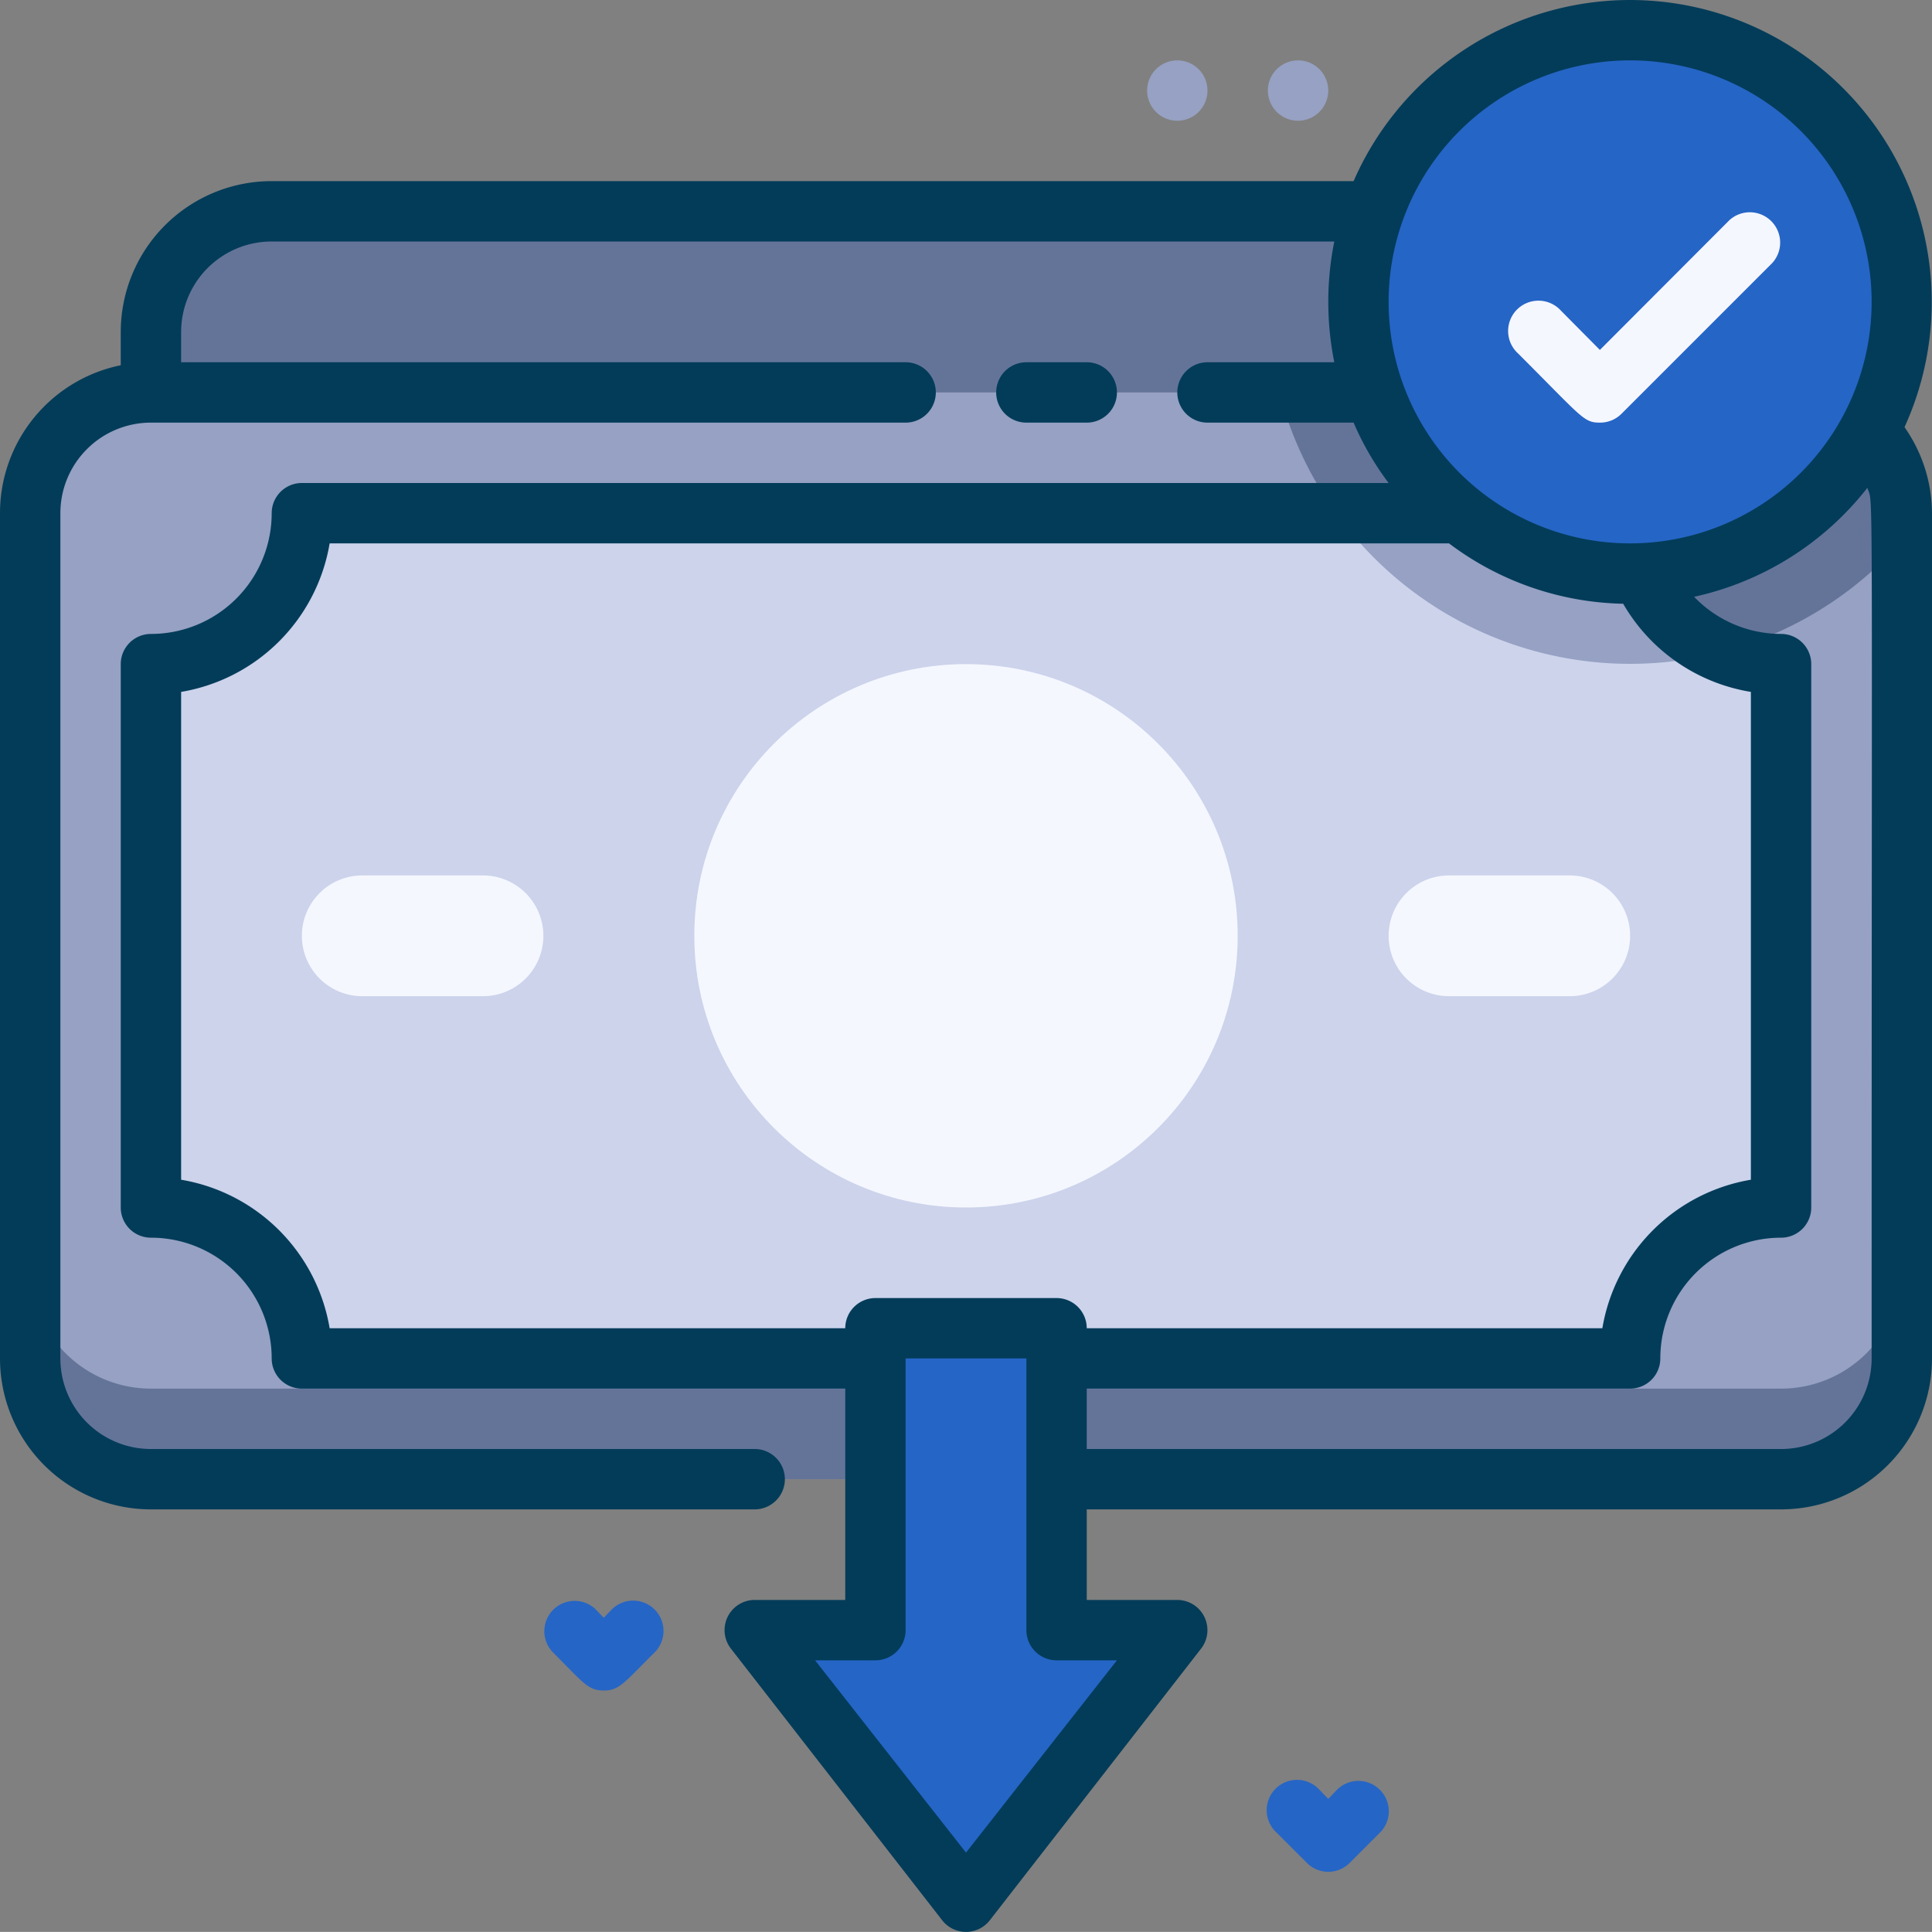
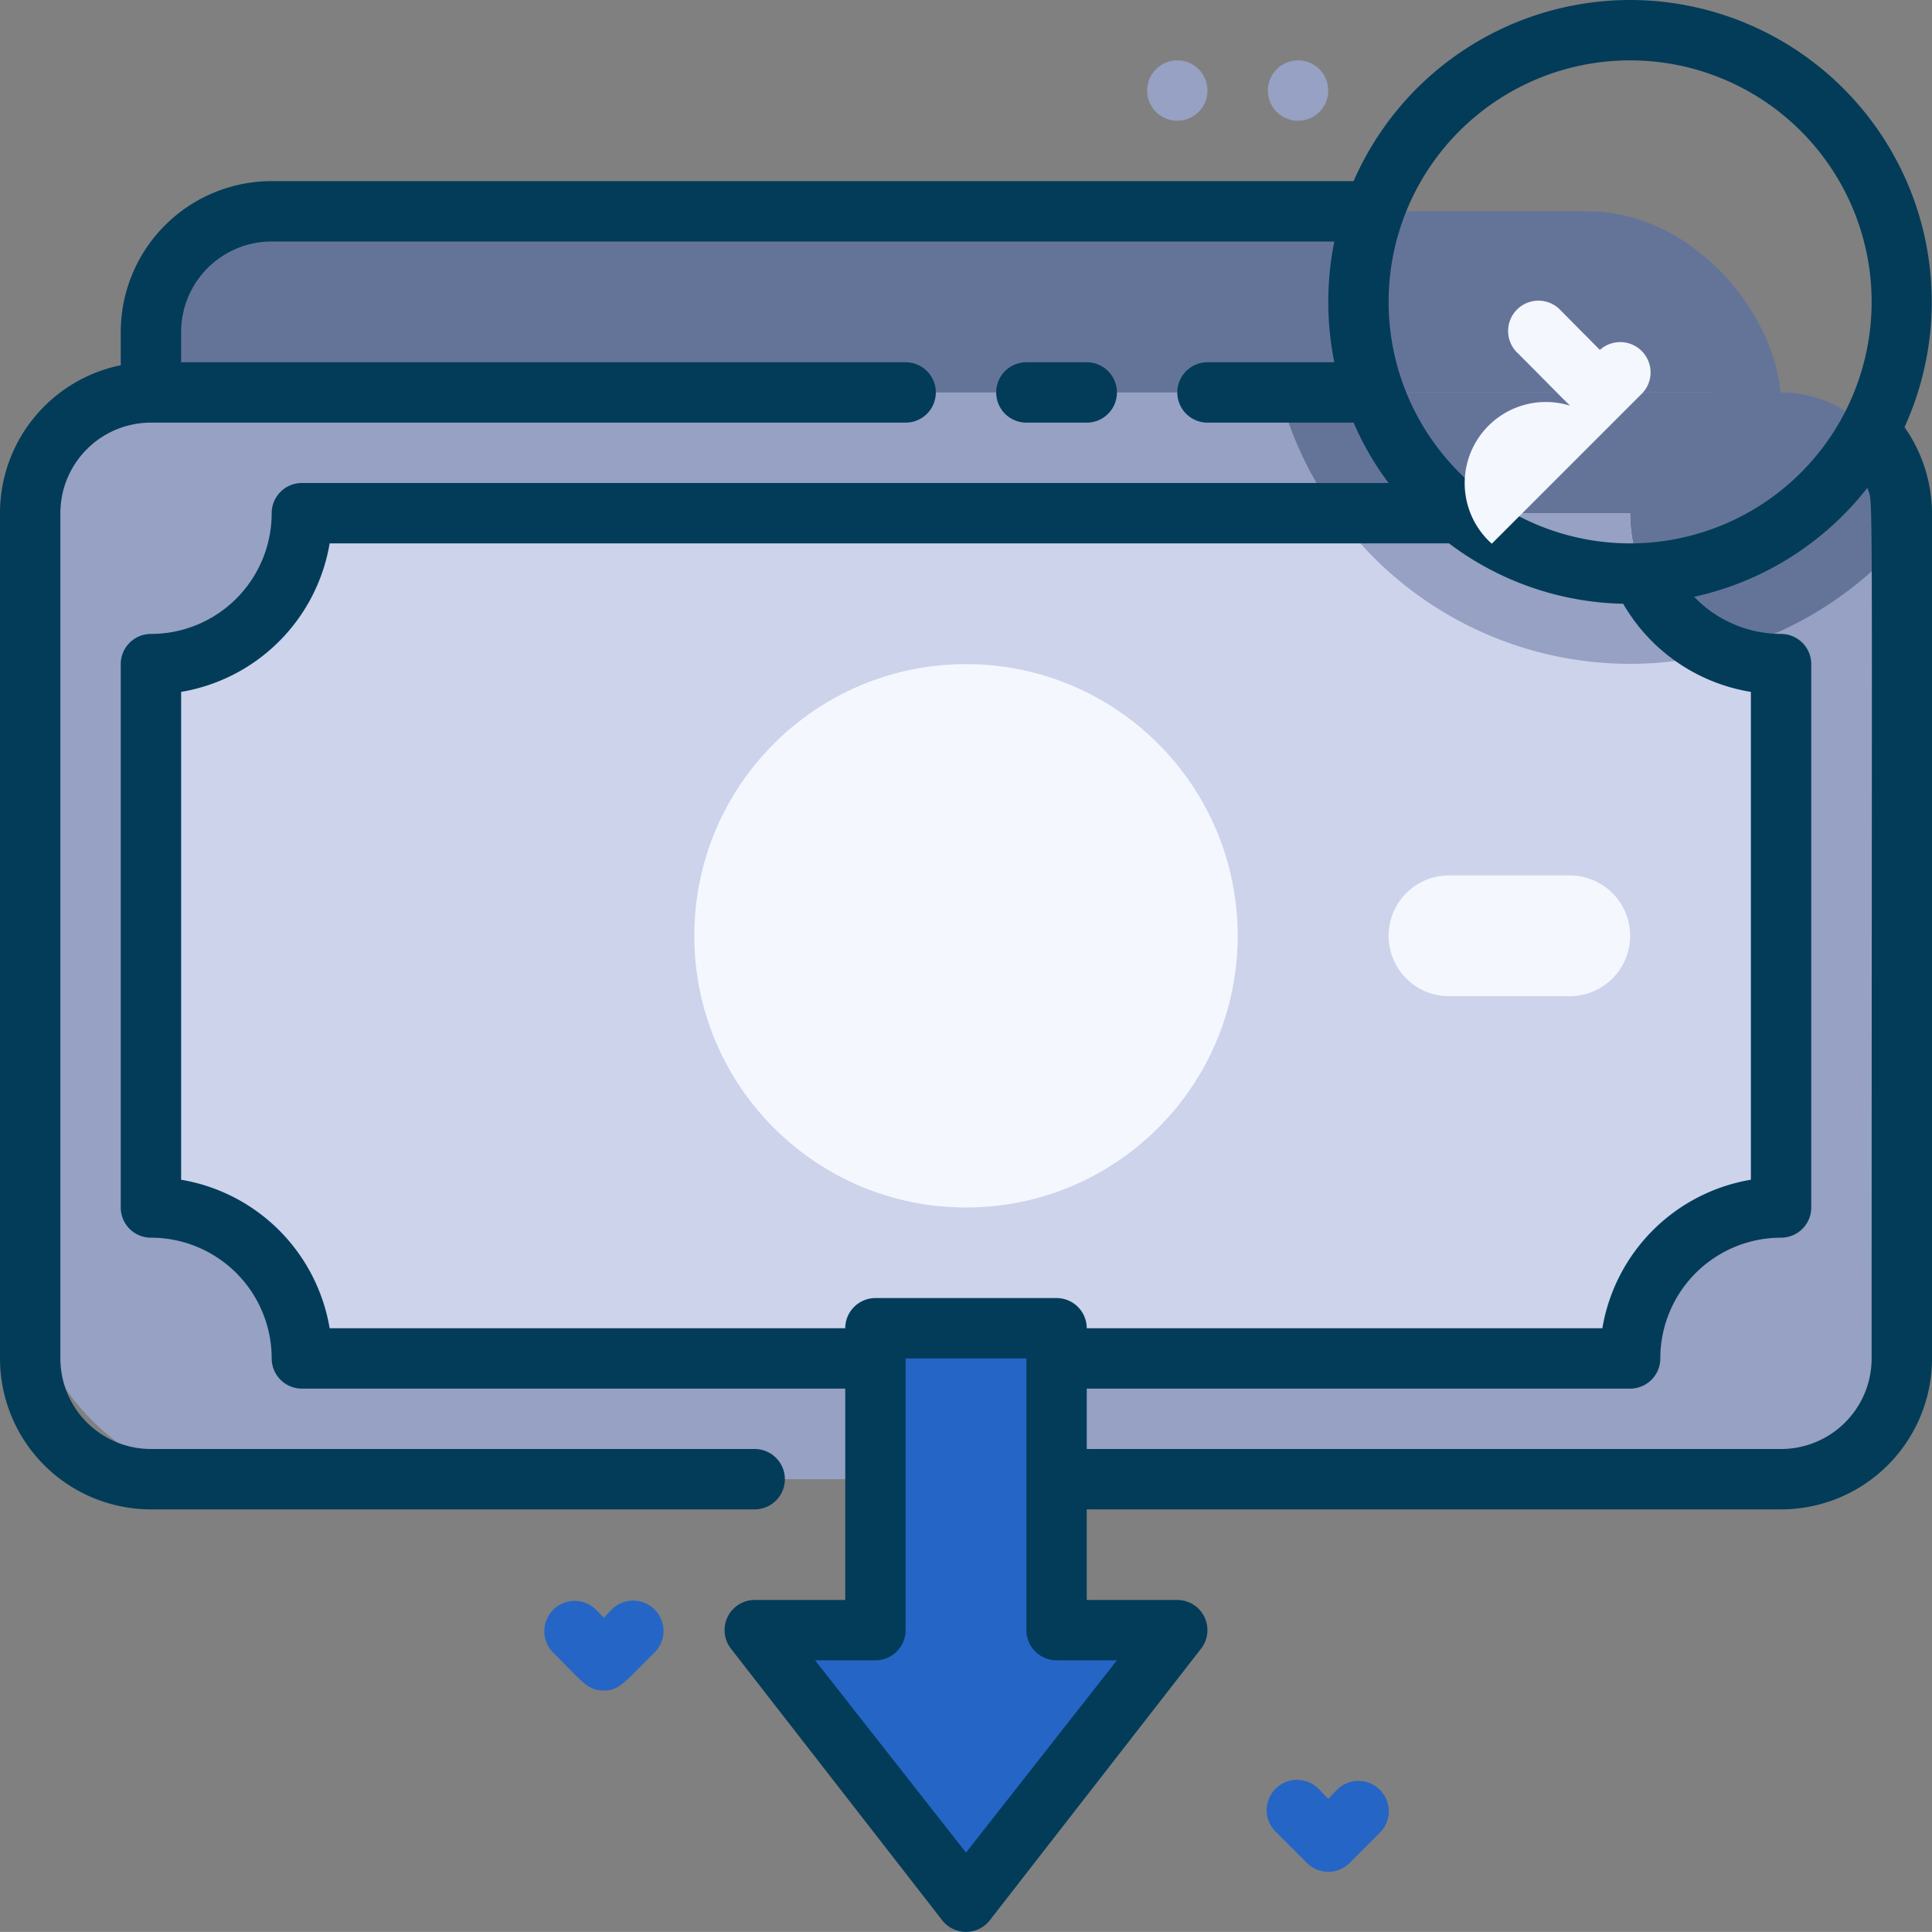
<svg xmlns="http://www.w3.org/2000/svg" id="_9._Recieve_Amount" data-name="9. Recieve Amount" width="40" height="39.998" viewBox="0 0 40 39.998">
  <rect x="0" y="0" width="40" height="39.998" fill="#808080" stroke="none" />
  <rect id="Rectangle_36966" data-name="Rectangle 36966" width="33.75" height="22.5" rx="4" transform="translate(3.125 4.375)" fill="#647499" />
  <rect id="Rectangle_36967" data-name="Rectangle 36967" width="38.75" height="22.5" rx="4" transform="translate(0.625 8.125)" fill="#96a1c3" />
  <path id="Path_8775" data-name="Path 8775" d="M55.267,15.5v.575A7.5,7.5,0,0,1,42.38,13H52.767A2.5,2.5,0,0,1,55.267,15.5Z" transform="translate(-15.892 -4.875)" fill="#647499" />
-   <path id="Path_8776" data-name="Path 8776" d="M37.25,44.5H3.5A2.5,2.5,0,0,1,1,42v1.875a2.5,2.5,0,0,0,2.5,2.5H37.25a2.5,2.5,0,0,0,2.5-2.5V42A2.5,2.5,0,0,1,37.25,44.5Z" transform="translate(-0.375 -15.75)" fill="#647499" />
  <path id="Path_8777" data-name="Path 8777" d="M38.75,20.125v11.25A3.125,3.125,0,0,0,35.625,34.5H8.125A3.125,3.125,0,0,0,5,31.375V20.125A3.125,3.125,0,0,0,8.125,17h27.5A3.125,3.125,0,0,0,38.75,20.125Z" transform="translate(-1.875 -6.375)" fill="#ccd3eb" />
  <path id="Path_8778" data-name="Path 8778" d="M52.222,19.881A7.5,7.5,0,0,1,44.26,17h6.087A3.125,3.125,0,0,0,52.222,19.881Z" transform="translate(-16.597 -6.375)" fill="#96a1c3" />
  <circle id="Ellipse_548" data-name="Ellipse 548" cx="5.625" cy="5.625" r="5.625" transform="translate(14.375 13.75)" fill="#f5f7ff" />
-   <path id="Path_8780" data-name="Path 8780" d="M11.25,31.5h2.5a1.25,1.25,0,0,0,0-2.5h-2.5a1.25,1.25,0,0,0,0,2.5Z" transform="translate(-3.75 -10.875)" fill="#f5f7ff" />
  <path id="Path_8781" data-name="Path 8781" d="M47.25,31.5h2.5a1.25,1.25,0,0,0,0-2.5h-2.5a1.25,1.25,0,0,0,0,2.5Z" transform="translate(-17.25 -10.875)" fill="#f5f7ff" />
  <path id="Path_8782" data-name="Path 8782" d="M33.75,50.25l-4.375,5.625L25,50.25h2.5V44h3.75v6.25Z" transform="translate(-9.375 -16.5)" fill="#2565c6" />
-   <circle id="Ellipse_549" data-name="Ellipse 549" cx="5.625" cy="5.625" r="5.625" transform="translate(28.125 0.625)" fill="#2565c6" />
  <path id="Path_8783" data-name="Path 8783" d="M34.875,13.25a.625.625,0,0,0,0-1.25h-1.25a.625.625,0,0,0,0,1.25Z" transform="translate(-12.375 -4.5)" fill="#033c59" />
  <path id="Path_8784" data-name="Path 8784" d="M33.75,0a6.25,6.25,0,0,0-5.725,3.75H5.625A3.125,3.125,0,0,0,2.5,6.875v.687A3.125,3.125,0,0,0,0,10.625v17.5A3.125,3.125,0,0,0,3.125,31.25h12.5a.625.625,0,0,0,0-1.25H3.125A1.875,1.875,0,0,1,1.25,28.125v-17.5A1.875,1.875,0,0,1,3.125,8.75H18.75a.625.625,0,0,0,0-1.25h-15V6.875A1.875,1.875,0,0,1,5.625,5h22a6.35,6.35,0,0,0,0,2.5H25a.625.625,0,0,0,0,1.25h3.025A5.981,5.981,0,0,0,28.75,10H6.25a.625.625,0,0,0-.625.625,2.5,2.5,0,0,1-2.5,2.5.625.625,0,0,0-.625.625V25a.625.625,0,0,0,.625.625,2.5,2.5,0,0,1,2.5,2.5.625.625,0,0,0,.625.625H17.5v4.375H15.625a.625.625,0,0,0-.494,1.006l4.375,5.625a.625.625,0,0,0,.988,0l4.375-5.625a.625.625,0,0,0-.494-1.006H22.5V31.25H36.875A3.125,3.125,0,0,0,40,28.125v-17.5a3.125,3.125,0,0,0-.569-1.781A6.25,6.25,0,0,0,33.75,0Zm0,1.25a5,5,0,1,1-5,5A5,5,0,0,1,33.75,1.25ZM6.825,27.5A3.75,3.75,0,0,0,3.75,24.425v-10.1A3.75,3.75,0,0,0,6.825,11.25H30a6.187,6.187,0,0,0,3.606,1.25,3.75,3.75,0,0,0,2.644,1.825v10.1A3.75,3.75,0,0,0,33.175,27.5H22.5a.625.625,0,0,0-.625-.625h-3.75a.625.625,0,0,0-.625.625Zm16.3,6.875L20,38.356l-3.125-3.981h1.25a.625.625,0,0,0,.625-.625V28.125h2.5V33.75a.625.625,0,0,0,.625.625Zm15.625-6.25A1.875,1.875,0,0,1,36.875,30H22.5V28.75H33.75a.625.625,0,0,0,.625-.625,2.5,2.5,0,0,1,2.5-2.5A.625.625,0,0,0,37.5,25V13.75a.625.625,0,0,0-.625-.625,2.5,2.5,0,0,1-1.8-.769A6.25,6.25,0,0,0,38.662,10.1C38.788,10.512,38.75,9.063,38.75,28.125Z" fill="#033c59" />
-   <path id="Path_8785" data-name="Path 8785" d="M51.873,11.373c-.338,0-.356-.094-1.694-1.431a.628.628,0,1,1,.887-.887l.806.813L54.555,7.18a.628.628,0,0,1,.887.887l-3.125,3.125A.625.625,0,0,1,51.873,11.373Z" transform="translate(-18.748 -2.623)" fill="#f5f7ff" />
+   <path id="Path_8785" data-name="Path 8785" d="M51.873,11.373c-.338,0-.356-.094-1.694-1.431a.628.628,0,1,1,.887-.887l.806.813a.628.628,0,0,1,.887.887l-3.125,3.125A.625.625,0,0,1,51.873,11.373Z" transform="translate(-18.748 -2.623)" fill="#f5f7ff" />
  <path id="Path_8786" data-name="Path 8786" d="M42.625,2a.625.625,0,1,0,.625.625A.625.625,0,0,0,42.625,2Z" transform="translate(-15.75 -0.75)" fill="#96a1c3" />
  <path id="Path_8787" data-name="Path 8787" d="M38.625,2a.625.625,0,1,0,.625.625A.625.625,0,0,0,38.625,2Z" transform="translate(-14.25 -0.75)" fill="#96a1c3" />
  <g id="Group_3622" data-name="Group 3622" transform="translate(11.247 33.122)">
    <path id="Path_8788" data-name="Path 8788" d="M19.43,53.18l-.181.188-.181-.187a.628.628,0,0,0-.887.887c.662.663.744.806,1.069.806s.419-.162,1.069-.806a.628.628,0,0,0-.888-.887Z" transform="translate(-17.996 -52.996)" fill="#2565c6" />
    <path id="Path_8789" data-name="Path 8789" d="M44.317,59.179a.625.625,0,0,0-.887,0l-.181.188-.181-.187a.628.628,0,1,0-.887.887l.625.625a.625.625,0,0,0,.887,0l.625-.625a.625.625,0,0,0,0-.887Z" transform="translate(-26.996 -55.245)" fill="#2565c6" />
  </g>
</svg>